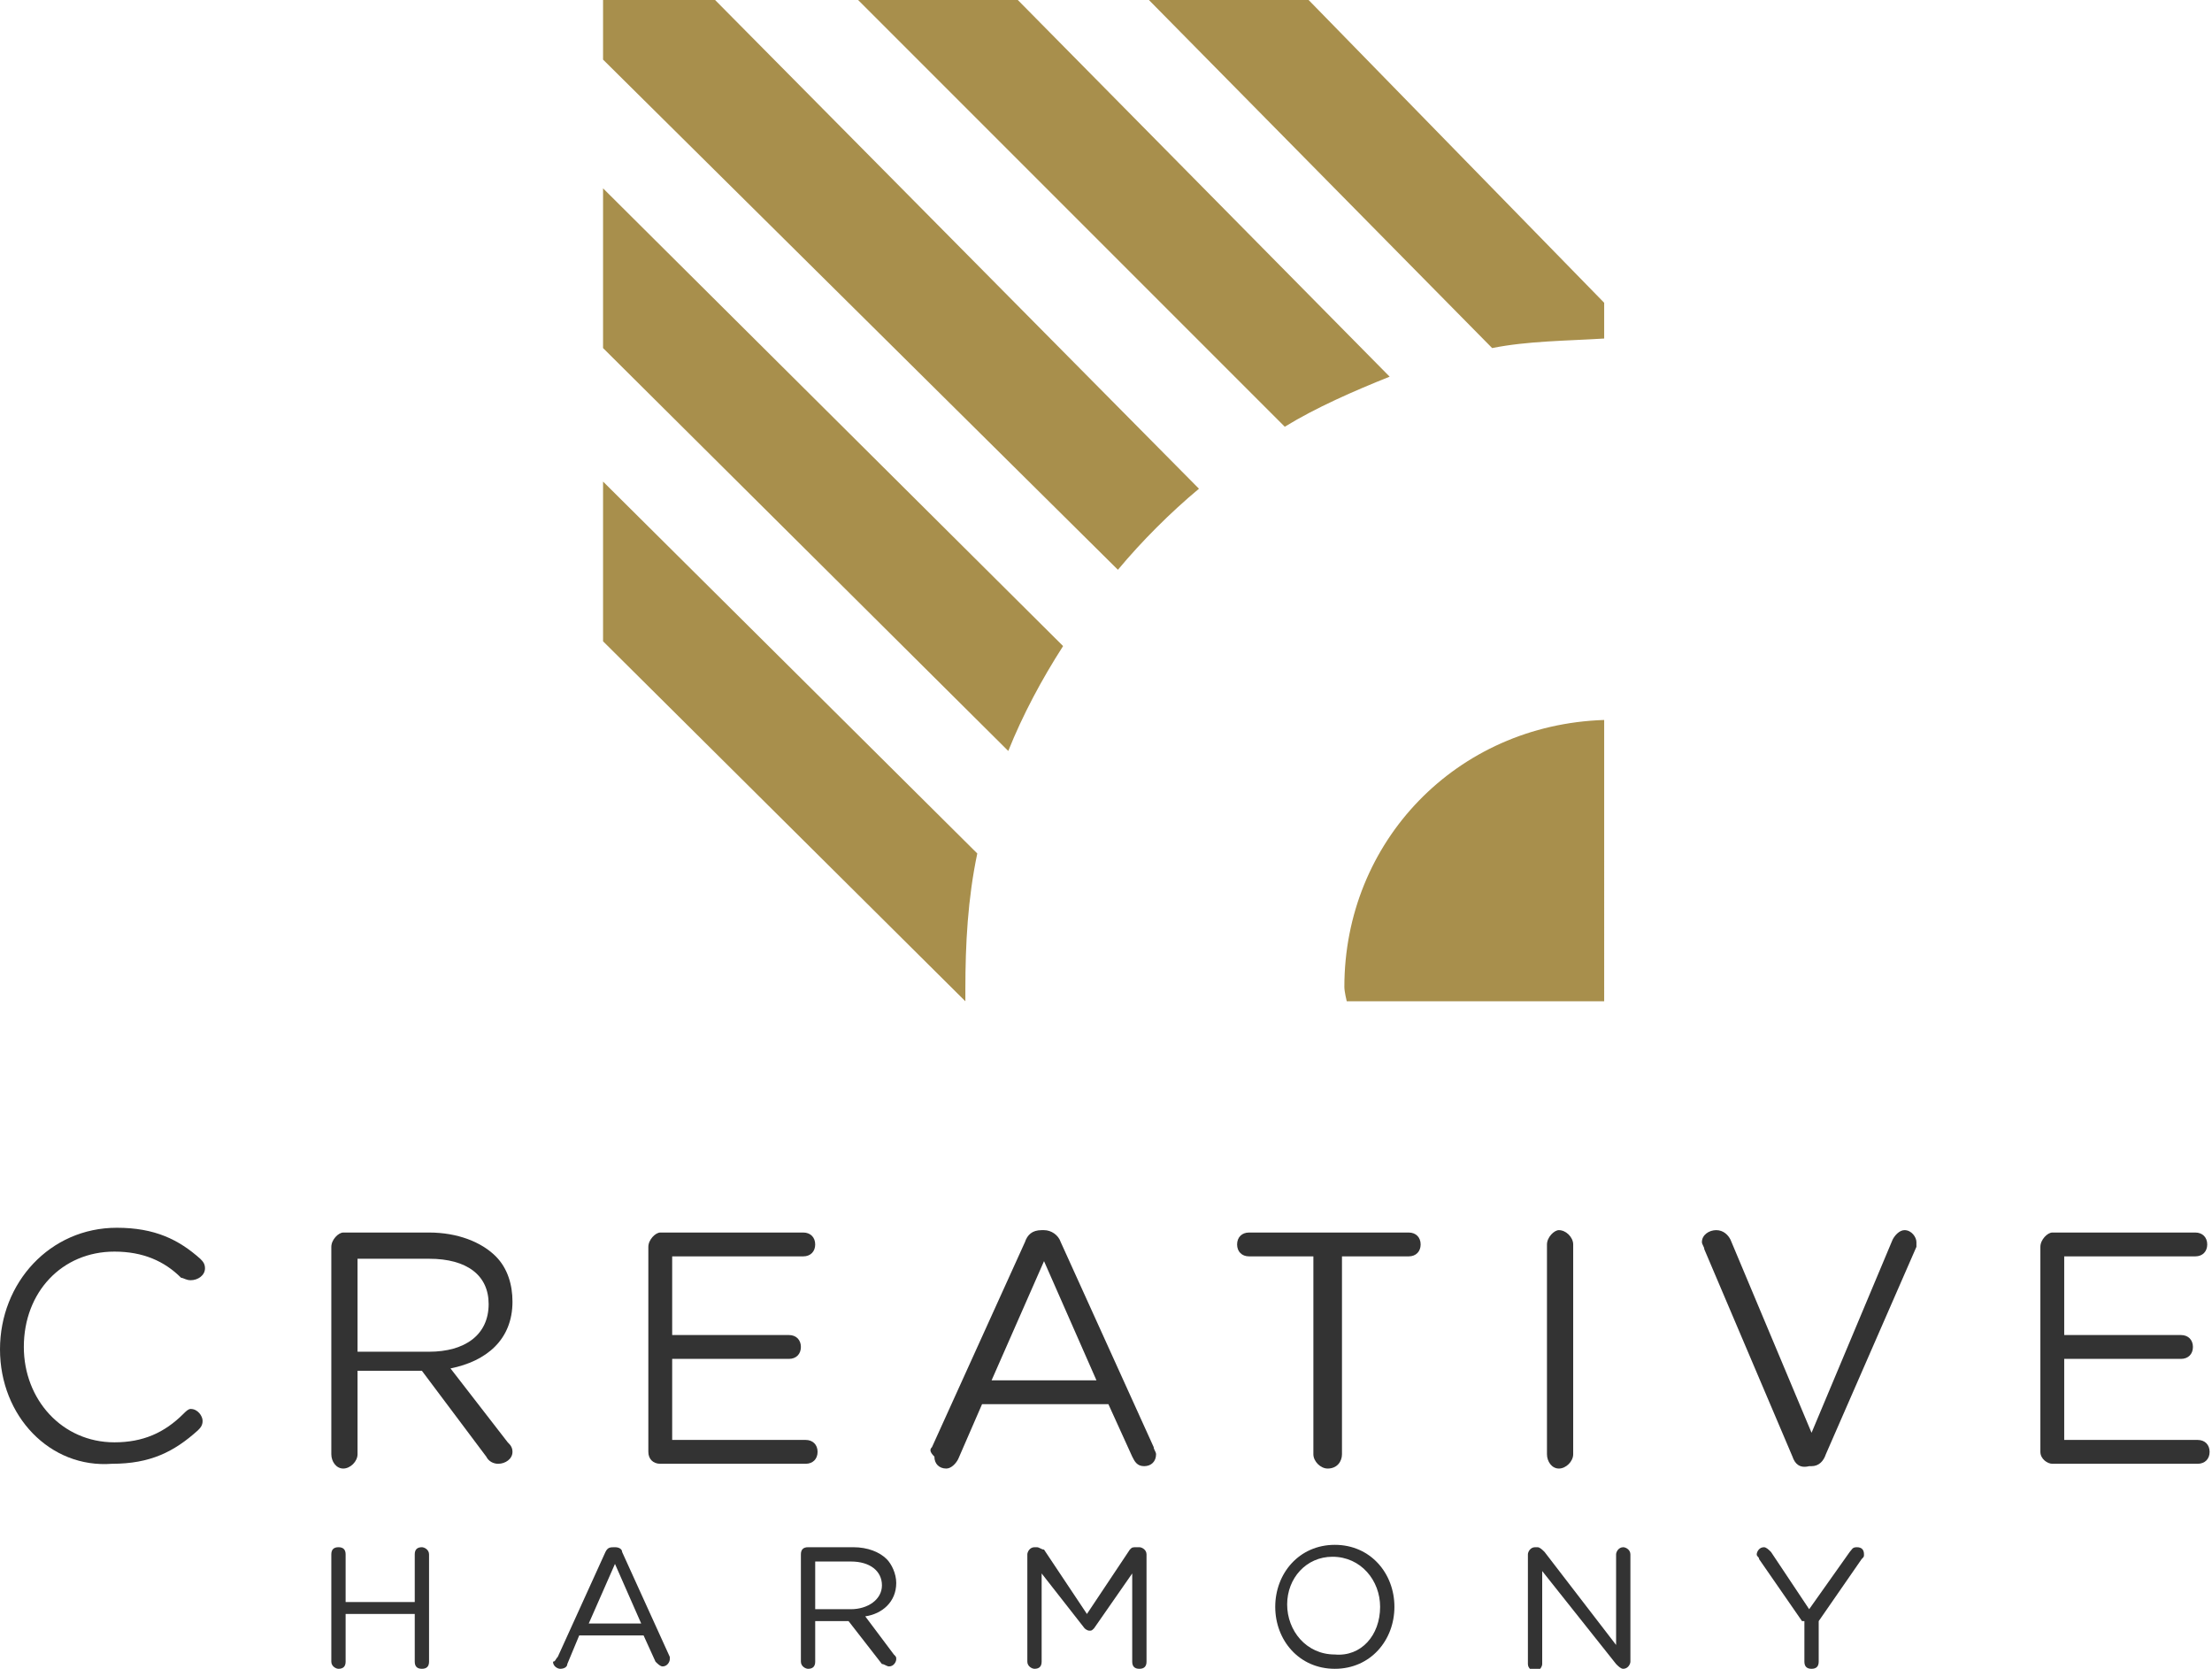
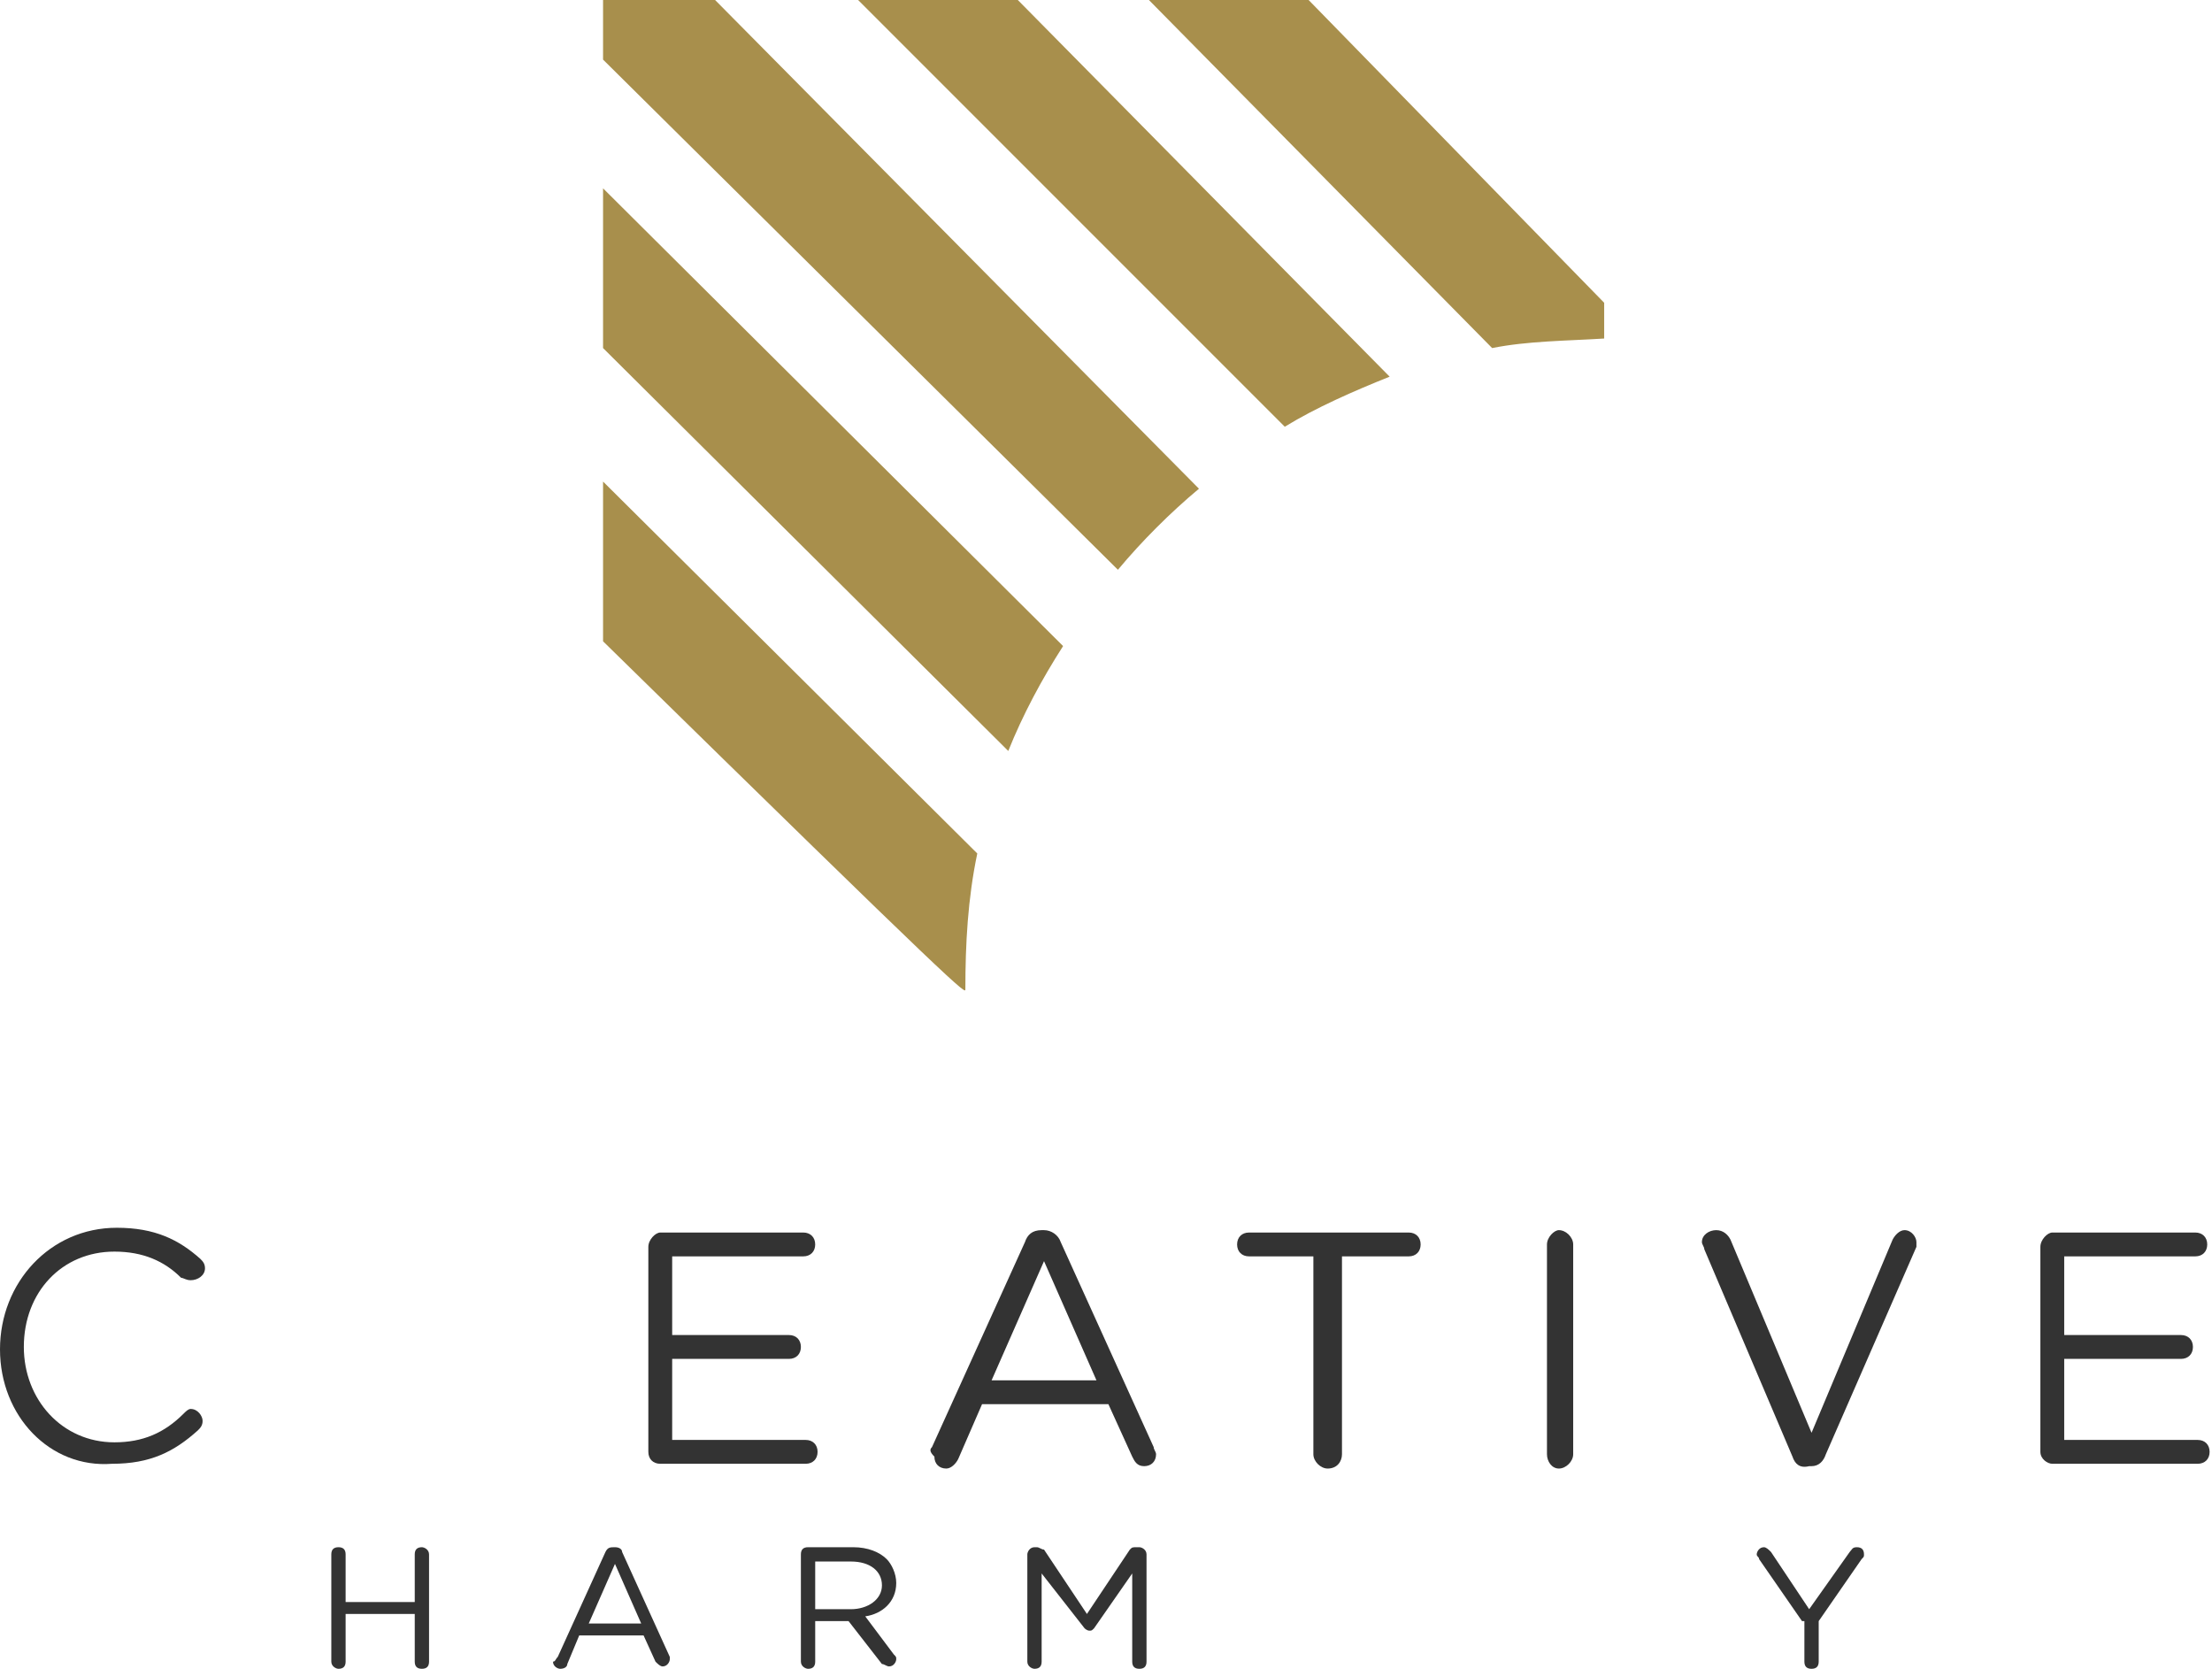
<svg xmlns="http://www.w3.org/2000/svg" version="1.0" id="Layer_1" x="0px" y="0px" viewBox="0 0 92.8 70" enable-background="new 0 0 92.8 70" xml:space="preserve">
  <g id="XMLID_6_">
    <g id="XMLID_32_">
      <path id="XMLID_117_" fill="#333333" d="M0,56.6L0,56.6c0-2.8,2.1-5.1,4.9-5.1c1.6,0,2.6,0.5,3.5,1.3c0.1,0.1,0.2,0.2,0.2,0.4    c0,0.3-0.3,0.5-0.6,0.5c-0.2,0-0.3-0.1-0.4-0.1c-0.7-0.7-1.6-1.1-2.8-1.1c-2.2,0-3.8,1.7-3.8,4v0c0,2.2,1.6,4,3.8,4    c1.2,0,2.1-0.4,2.9-1.2c0.1-0.1,0.2-0.2,0.3-0.2c0.3,0,0.5,0.3,0.5,0.5c0,0.2-0.1,0.3-0.2,0.4c-1,0.9-2,1.4-3.6,1.4    C2.1,61.6,0,59.4,0,56.6z" />
-       <path id="XMLID_114_" fill="#333333" d="M13.9,52.3c0-0.3,0.3-0.6,0.5-0.6h3.6c1.2,0,2.2,0.4,2.8,1c0.5,0.5,0.7,1.2,0.7,1.9v0    c0,1.6-1.1,2.5-2.6,2.8l2.4,3.1c0.1,0.1,0.2,0.2,0.2,0.4c0,0.3-0.3,0.5-0.6,0.5c-0.2,0-0.4-0.1-0.5-0.3l-2.7-3.6H15V61    c0,0.3-0.3,0.6-0.6,0.6c-0.3,0-0.5-0.3-0.5-0.6V52.3z M18,56.7c1.5,0,2.5-0.7,2.5-2v0c0-1.2-0.9-1.9-2.5-1.9h-3v3.9H18z" />
      <path id="XMLID_112_" fill="#333333" d="M27.2,60.9v-8.6c0-0.3,0.3-0.6,0.5-0.6h6c0.3,0,0.5,0.2,0.5,0.5c0,0.3-0.2,0.5-0.5,0.5    h-5.5V56h4.9c0.3,0,0.5,0.2,0.5,0.5c0,0.3-0.2,0.5-0.5,0.5h-4.9v3.4h5.6c0.3,0,0.5,0.2,0.5,0.5c0,0.3-0.2,0.5-0.5,0.5h-6.1    C27.4,61.4,27.2,61.2,27.2,60.9z" />
      <path id="XMLID_109_" fill="#333333" d="M39.1,60.7l3.9-8.6c0.1-0.3,0.3-0.5,0.7-0.5h0.1c0.3,0,0.6,0.2,0.7,0.5l3.9,8.6    c0,0.1,0.1,0.2,0.1,0.3c0,0.3-0.2,0.5-0.5,0.5c-0.3,0-0.4-0.2-0.5-0.4l-1-2.2h-5.3l-1,2.3c-0.1,0.2-0.3,0.4-0.5,0.4    c-0.3,0-0.5-0.2-0.5-0.5C39,60.9,39,60.8,39.1,60.7z M46,57.9l-2.2-5l-2.2,5H46z" />
      <path id="XMLID_107_" fill="#333333" d="M55.2,52.7h-2.8c-0.3,0-0.5-0.2-0.5-0.5c0-0.3,0.2-0.5,0.5-0.5h6.7c0.3,0,0.5,0.2,0.5,0.5    c0,0.3-0.2,0.5-0.5,0.5h-2.8V61c0,0.3-0.2,0.6-0.6,0.6c-0.3,0-0.6-0.3-0.6-0.6V52.7z" />
      <path id="XMLID_105_" fill="#333333" d="M64.9,52.2c0-0.3,0.3-0.6,0.5-0.6c0.3,0,0.6,0.3,0.6,0.6V61c0,0.3-0.3,0.6-0.6,0.6    c-0.3,0-0.5-0.3-0.5-0.6V52.2z" />
      <path id="XMLID_103_" fill="#333333" d="M75.2,61.1l-3.7-8.7c0-0.1-0.1-0.2-0.1-0.3c0-0.3,0.3-0.5,0.6-0.5c0.3,0,0.5,0.2,0.6,0.4    l3.4,8.1l3.4-8.1c0.1-0.2,0.3-0.4,0.5-0.4c0.3,0,0.5,0.3,0.5,0.5c0,0.1,0,0.2,0,0.2l-3.8,8.7c-0.1,0.3-0.3,0.5-0.6,0.5h-0.1    C75.5,61.6,75.3,61.4,75.2,61.1z" />
      <path id="XMLID_101_" fill="#333333" d="M85.6,60.9v-8.6c0-0.3,0.3-0.6,0.5-0.6h6c0.3,0,0.5,0.2,0.5,0.5c0,0.3-0.2,0.5-0.5,0.5    h-5.5V56h4.9c0.3,0,0.5,0.2,0.5,0.5c0,0.3-0.2,0.5-0.5,0.5h-4.9v3.4h5.6c0.3,0,0.5,0.2,0.5,0.5c0,0.3-0.2,0.5-0.5,0.5h-6.1    C85.9,61.4,85.6,61.2,85.6,60.9z" />
      <g id="XMLID_39_">
        <path id="XMLID_94_" fill="#333333" d="M13.9,65.2c0-0.2,0.1-0.3,0.3-0.3c0.2,0,0.3,0.1,0.3,0.3v2h2.9v-2c0-0.2,0.1-0.3,0.3-0.3     c0.1,0,0.3,0.1,0.3,0.3v4.5c0,0.2-0.1,0.3-0.3,0.3c-0.2,0-0.3-0.1-0.3-0.3v-2h-2.9v2c0,0.2-0.1,0.3-0.3,0.3     c-0.1,0-0.3-0.1-0.3-0.3V65.2z" />
        <path id="XMLID_80_" fill="#333333" d="M23.4,69.5l2-4.4c0.1-0.2,0.2-0.2,0.4-0.2h0c0.2,0,0.3,0.1,0.3,0.2l2,4.4c0,0,0,0.1,0,0.1     c0,0.1-0.1,0.3-0.3,0.3c-0.1,0-0.2-0.1-0.3-0.2l-0.5-1.1h-2.7l-0.5,1.2c0,0.1-0.1,0.2-0.3,0.2c-0.1,0-0.3-0.1-0.3-0.3     C23.3,69.7,23.3,69.6,23.4,69.5z M26.9,68.1l-1.1-2.5l-1.1,2.5H26.9z" />
        <path id="XMLID_69_" fill="#333333" d="M33.6,65.2c0-0.2,0.1-0.3,0.3-0.3h1.9c0.6,0,1.1,0.2,1.4,0.5c0.2,0.2,0.4,0.6,0.4,1v0     c0,0.8-0.6,1.3-1.3,1.4l1.2,1.6c0.1,0.1,0.1,0.1,0.1,0.2c0,0.1-0.1,0.3-0.3,0.3c-0.1,0-0.2-0.1-0.3-0.1L35.6,68h-1.4v1.7     c0,0.2-0.1,0.3-0.3,0.3c-0.1,0-0.3-0.1-0.3-0.3V65.2z M35.7,67.5c0.7,0,1.3-0.4,1.3-1v0c0-0.6-0.5-1-1.3-1h-1.5v2H35.7z" />
        <path id="XMLID_52_" fill="#333333" d="M43.1,65.2c0-0.1,0.1-0.3,0.3-0.3h0.1c0.1,0,0.2,0.1,0.3,0.1l1.8,2.7l1.8-2.7     c0.1-0.1,0.1-0.1,0.3-0.1h0.1c0.1,0,0.3,0.1,0.3,0.3v4.5c0,0.2-0.1,0.3-0.3,0.3c-0.2,0-0.3-0.1-0.3-0.3V66l-1.6,2.3     c-0.1,0.1-0.1,0.1-0.2,0.1c-0.1,0-0.2-0.1-0.2-0.1L43.7,66v3.7c0,0.2-0.1,0.3-0.3,0.3c-0.1,0-0.3-0.1-0.3-0.3V65.2z" />
-         <path id="XMLID_45_" fill="#333333" d="M53.5,67.4L53.5,67.4c0-1.4,1-2.6,2.5-2.6c1.5,0,2.5,1.2,2.5,2.6v0c0,1.4-1,2.6-2.5,2.6     C54.5,70,53.5,68.8,53.5,67.4z M57.9,67.4L57.9,67.4c0-1.1-0.8-2.1-2-2.1c-1.1,0-1.9,0.9-1.9,2v0c0,1.1,0.8,2.1,2,2.1     C57.1,69.5,57.9,68.6,57.9,67.4z" />
-         <path id="XMLID_43_" fill="#333333" d="M64.1,65.2c0-0.1,0.1-0.3,0.3-0.3h0.1c0.1,0,0.2,0.1,0.3,0.2l3,3.9v-3.8     c0-0.1,0.1-0.3,0.3-0.3c0.1,0,0.3,0.1,0.3,0.3v4.5c0,0.1-0.1,0.3-0.3,0.3h0c-0.1,0-0.2-0.1-0.3-0.2l-3.1-3.9v3.9     c0,0.1-0.1,0.3-0.3,0.3c-0.1,0-0.3-0.1-0.3-0.3V65.2z" />
        <path id="XMLID_41_" fill="#333333" d="M75.6,68l-1.8-2.6c0-0.1-0.1-0.1-0.1-0.2c0-0.1,0.1-0.3,0.3-0.3c0.1,0,0.2,0.1,0.3,0.2     l1.6,2.4l1.7-2.4c0.1-0.1,0.1-0.2,0.3-0.2c0.2,0,0.3,0.1,0.3,0.3c0,0.1,0,0.1-0.1,0.2l-1.8,2.6v1.7c0,0.2-0.1,0.3-0.3,0.3     c-0.2,0-0.3-0.1-0.3-0.3V68z" />
      </g>
    </g>
    <g>
-       <path id="XMLID_7_" fill="#A88F4C" d="M56.4,41.4c0,0.2,0.1,0.6,0.1,0.6h10.8V30.2C61.1,30.4,56.4,35.3,56.4,41.4z" />
-       <path id="XMLID_5_" fill="#A88F4C" d="M40.5,41.5c0-1.9,0.1-3.8,0.5-5.7L25.3,20.2v6.7L40.5,42C40.5,41.8,40.5,41.7,40.5,41.5z" />
+       <path id="XMLID_5_" fill="#A88F4C" d="M40.5,41.5c0-1.9,0.1-3.8,0.5-5.7L25.3,20.2v6.7C40.5,41.8,40.5,41.7,40.5,41.5z" />
      <path id="XMLID_4_" fill="#A88F4C" d="M44.6,27.1L25.3,7.9v6.7l17,16.9C42.9,30,43.7,28.5,44.6,27.1z" />
      <path id="XMLID_3_" fill="#A88F4C" d="M50.3,20.5L30,0h-4.7v2.5l21.6,21.4C47.9,22.7,49.1,21.5,50.3,20.5z" />
      <path id="XMLID_2_" fill="#A88F4C" d="M58.3,15.8L42.7,0h-6.7l17.9,17.9C55.2,17.1,56.8,16.4,58.3,15.8z" />
      <path id="XMLID_1_" fill="#A88F4C" d="M67.3,14.2v-1.5L54.9,0h-6.7l14.4,14.6C64.1,14.3,65.7,14.3,67.3,14.2z" />
    </g>
  </g>
</svg>